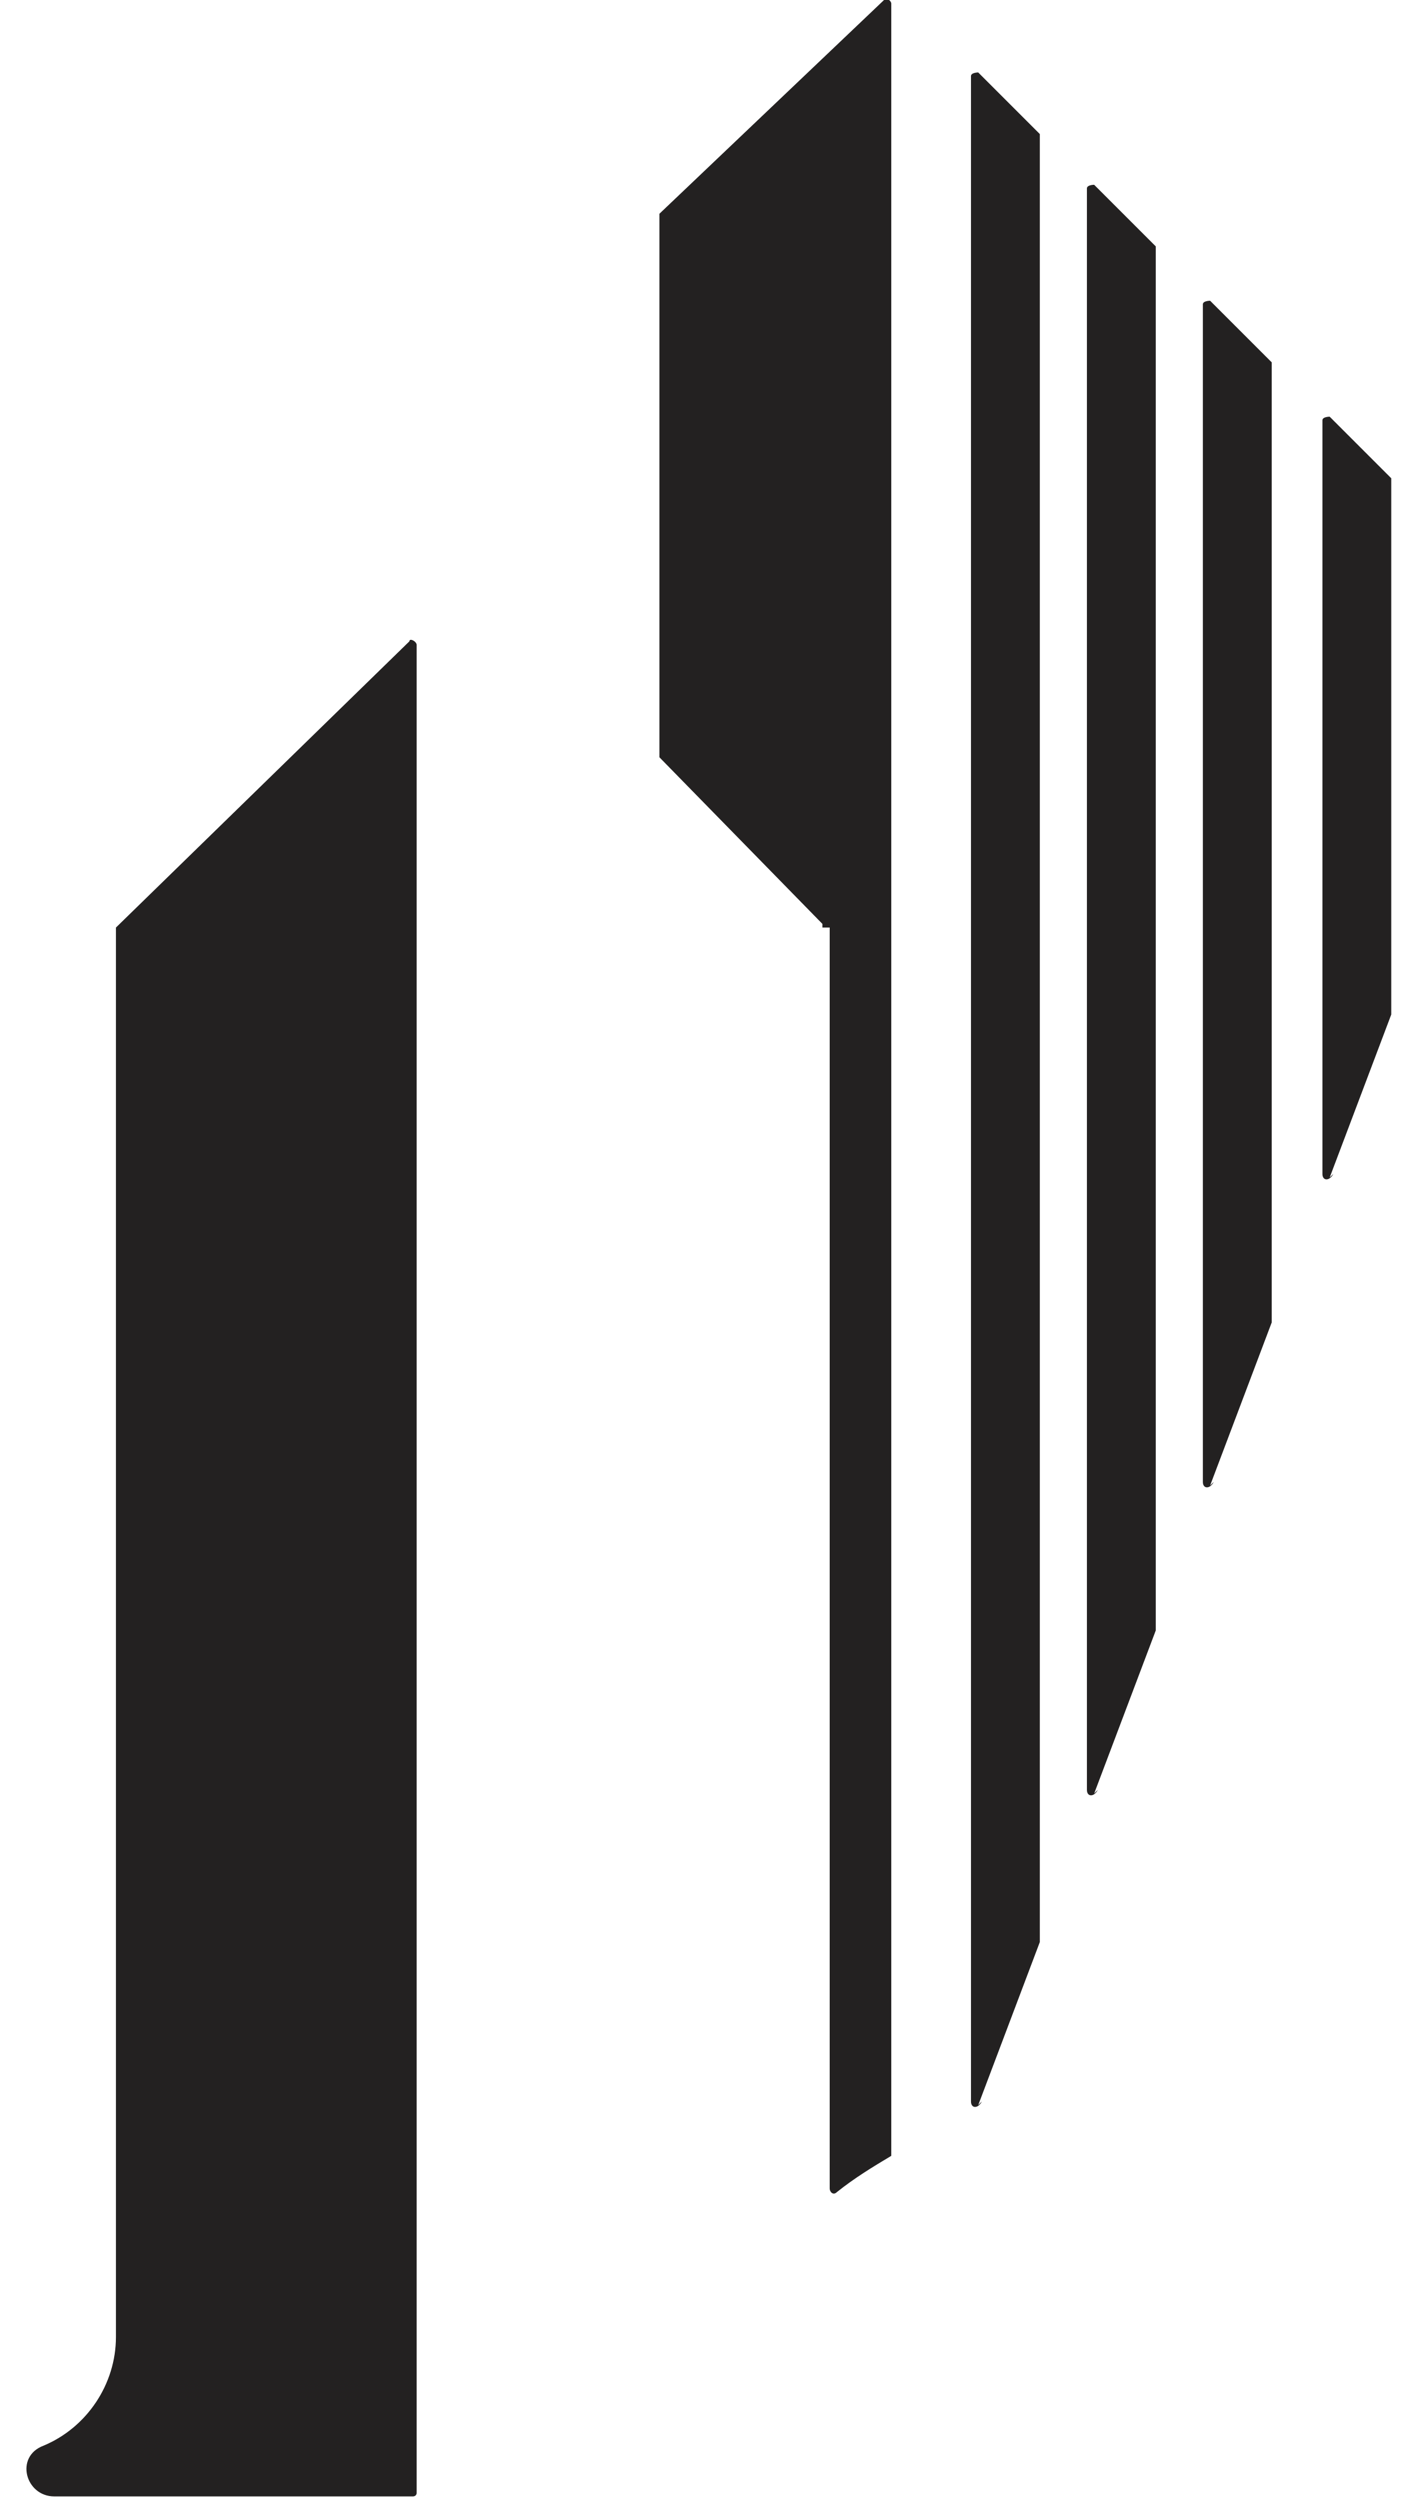
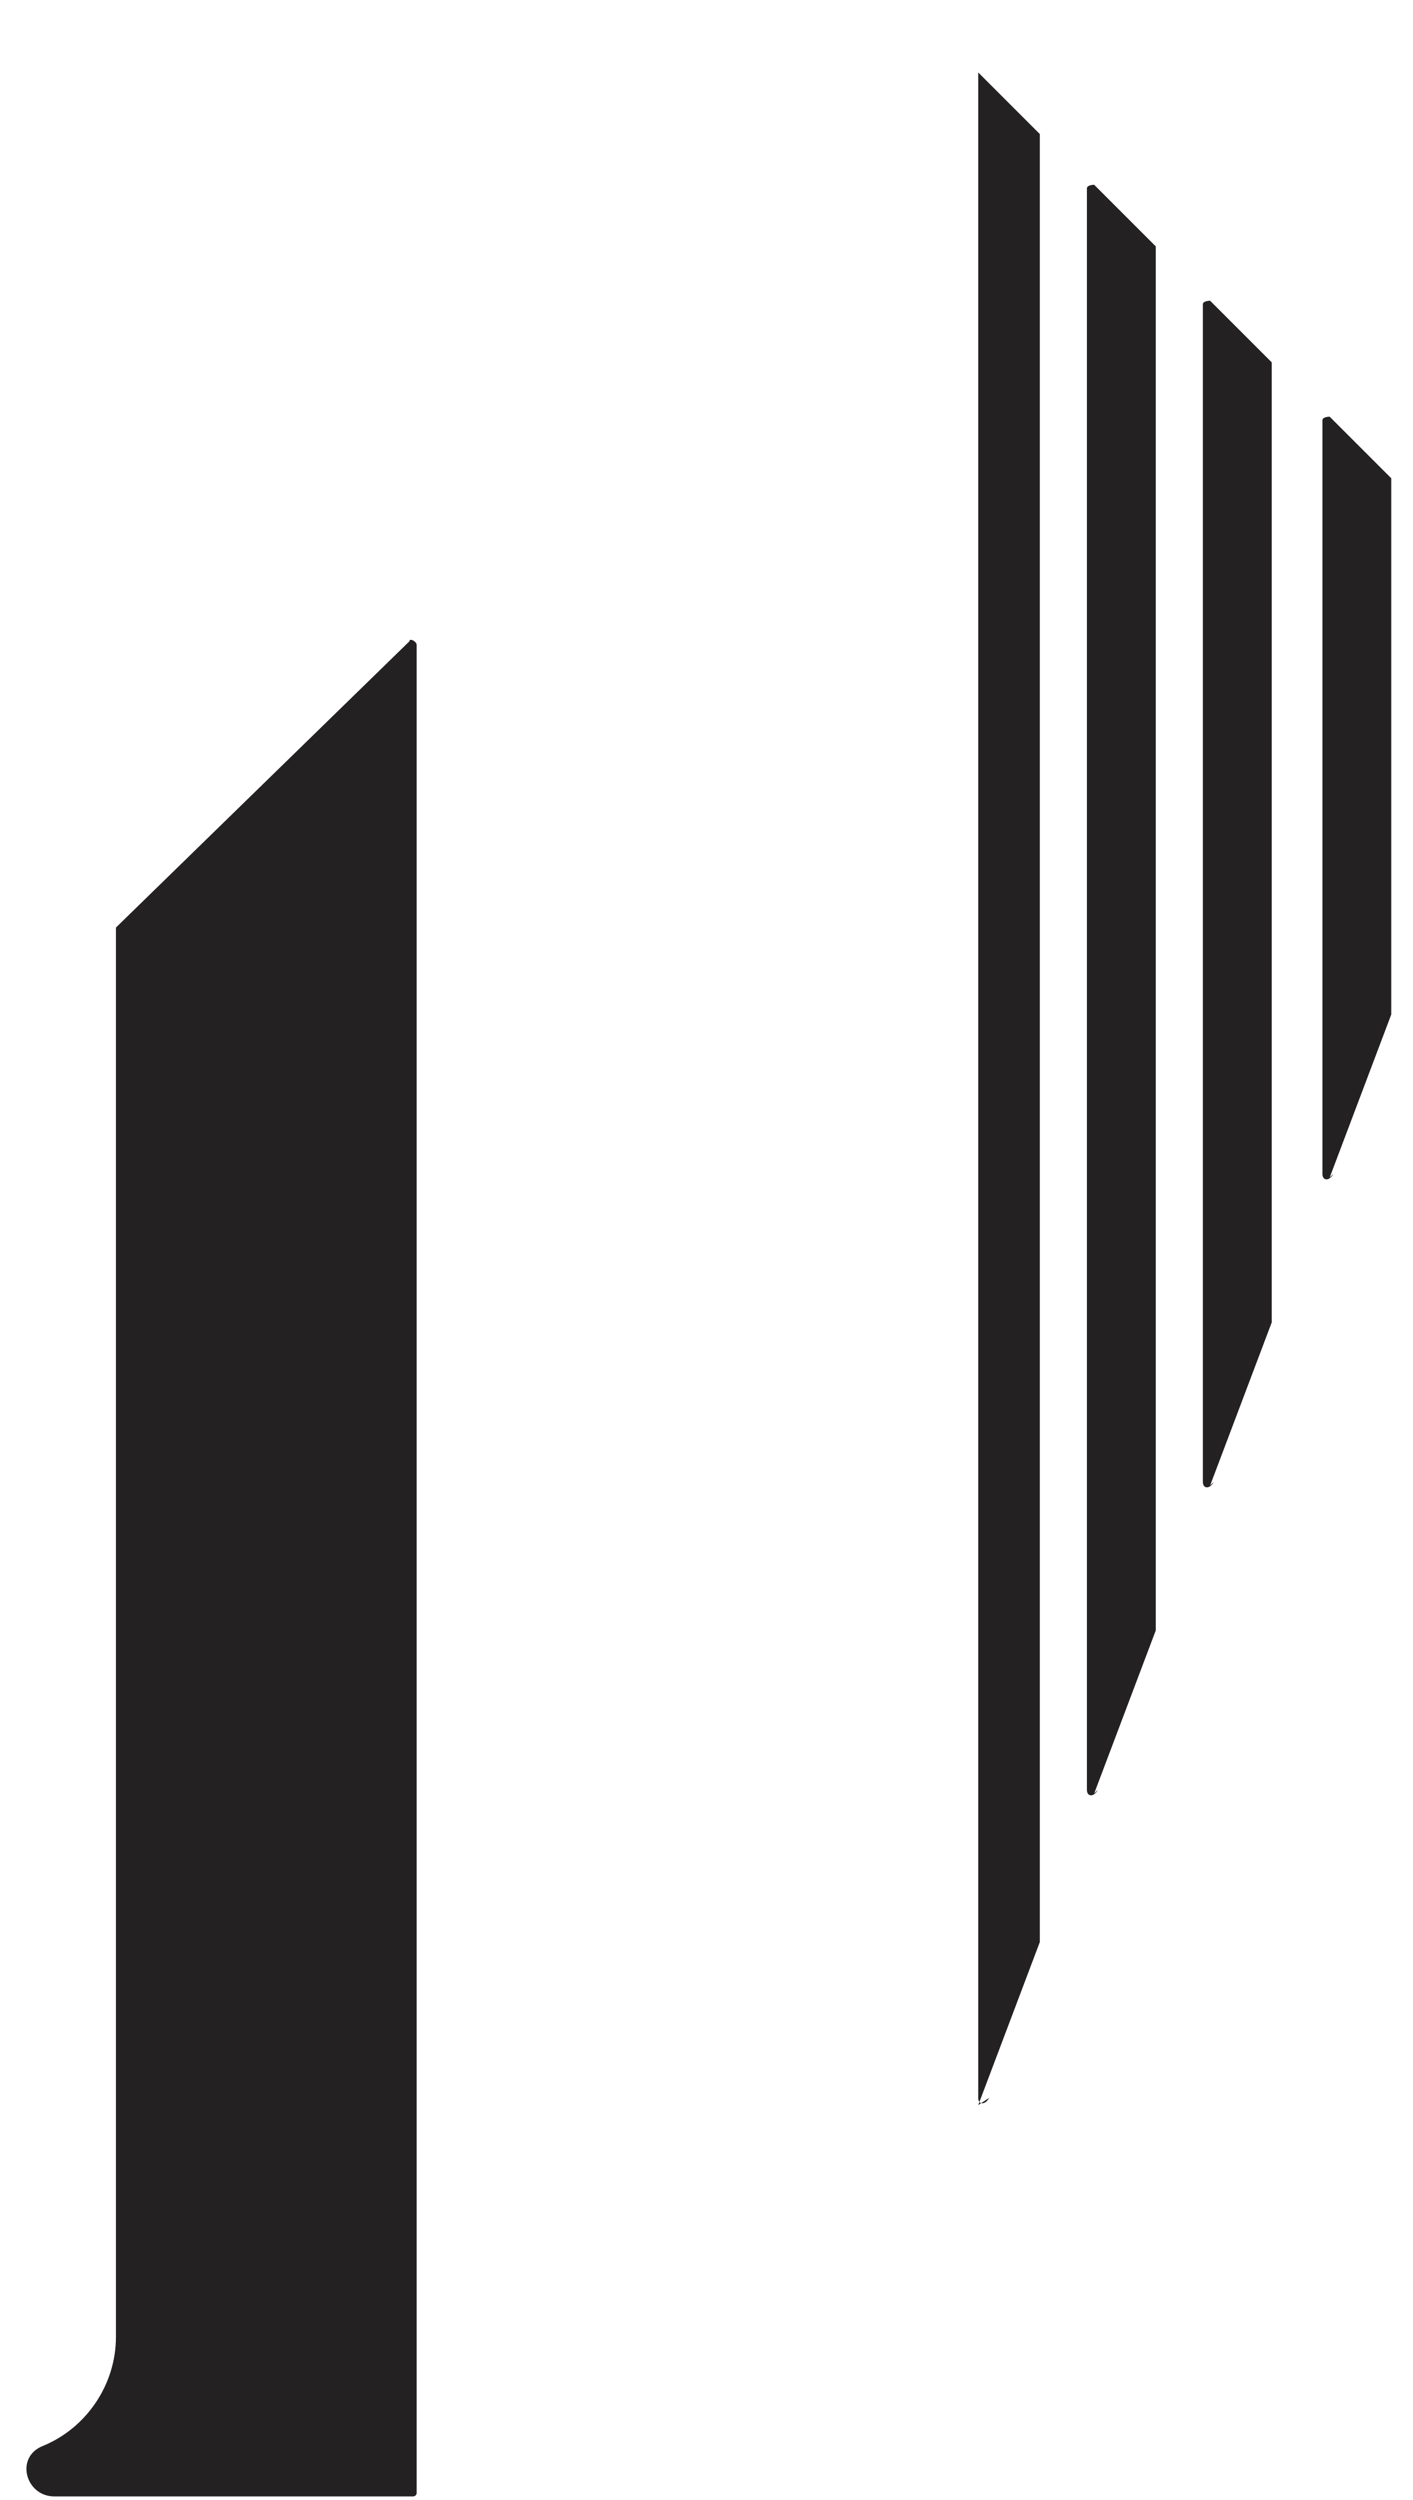
<svg xmlns="http://www.w3.org/2000/svg" id="Layer_1" version="1.1" viewBox="0 0 39 69">
  <defs>
    <style>
      .st0 {
        fill: #232121;
      }
    </style>
  </defs>
  <path class="st0" d="M1.4,68.9h10c0,0,.1,0,.1-.1V17.8c0-.1-.2-.2-.2-.1l-8.1,7.9s0,0,0,.1v38.8c0,1.3-.8,2.5-2,3-.8.3-.5,1.4.3,1.4Z" />
-   <path class="st0" d="M22.9,25.6v34.8c0,.1.1.2.2.1.5-.4,1-.7,1.5-1,0,0,0,0,0-.1V.1c0-.1-.2-.2-.2-.1l-6.2,5.9s0,0,0,.1v14.8s0,0,0,.1l4.5,4.6s0,0,0,.1h0Z" />
-   <path class="st0" d="M27,58.1l1.7-4.5s0,0,0,0V3.8s0,0,0-.1l-1.7-1.7c0,0-.2,0-.2.1v55.9c0,.2.2.2.3,0Z" />
+   <path class="st0" d="M27,58.1l1.7-4.5s0,0,0,0V3.8s0,0,0-.1l-1.7-1.7v55.9c0,.2.2.2.3,0Z" />
  <path class="st0" d="M30.2,49.5l1.7-4.5s0,0,0,0V6.9s0,0,0-.1l-1.7-1.7c0,0-.2,0-.2.1v44.2c0,.2.2.2.3,0Z" />
  <path class="st0" d="M33.4,41l1.7-4.5s0,0,0,0V10.1s0,0,0-.1l-1.7-1.7c0,0-.2,0-.2.1v32.5c0,.2.2.2.3,0h0Z" />
  <path class="st0" d="M36.7,32.5l1.7-4.5s0,0,0,0v-14.7s0,0,0-.1l-1.7-1.7c0,0-.2,0-.2.1v20.8c0,.2.2.2.3,0h0Z" />
</svg>